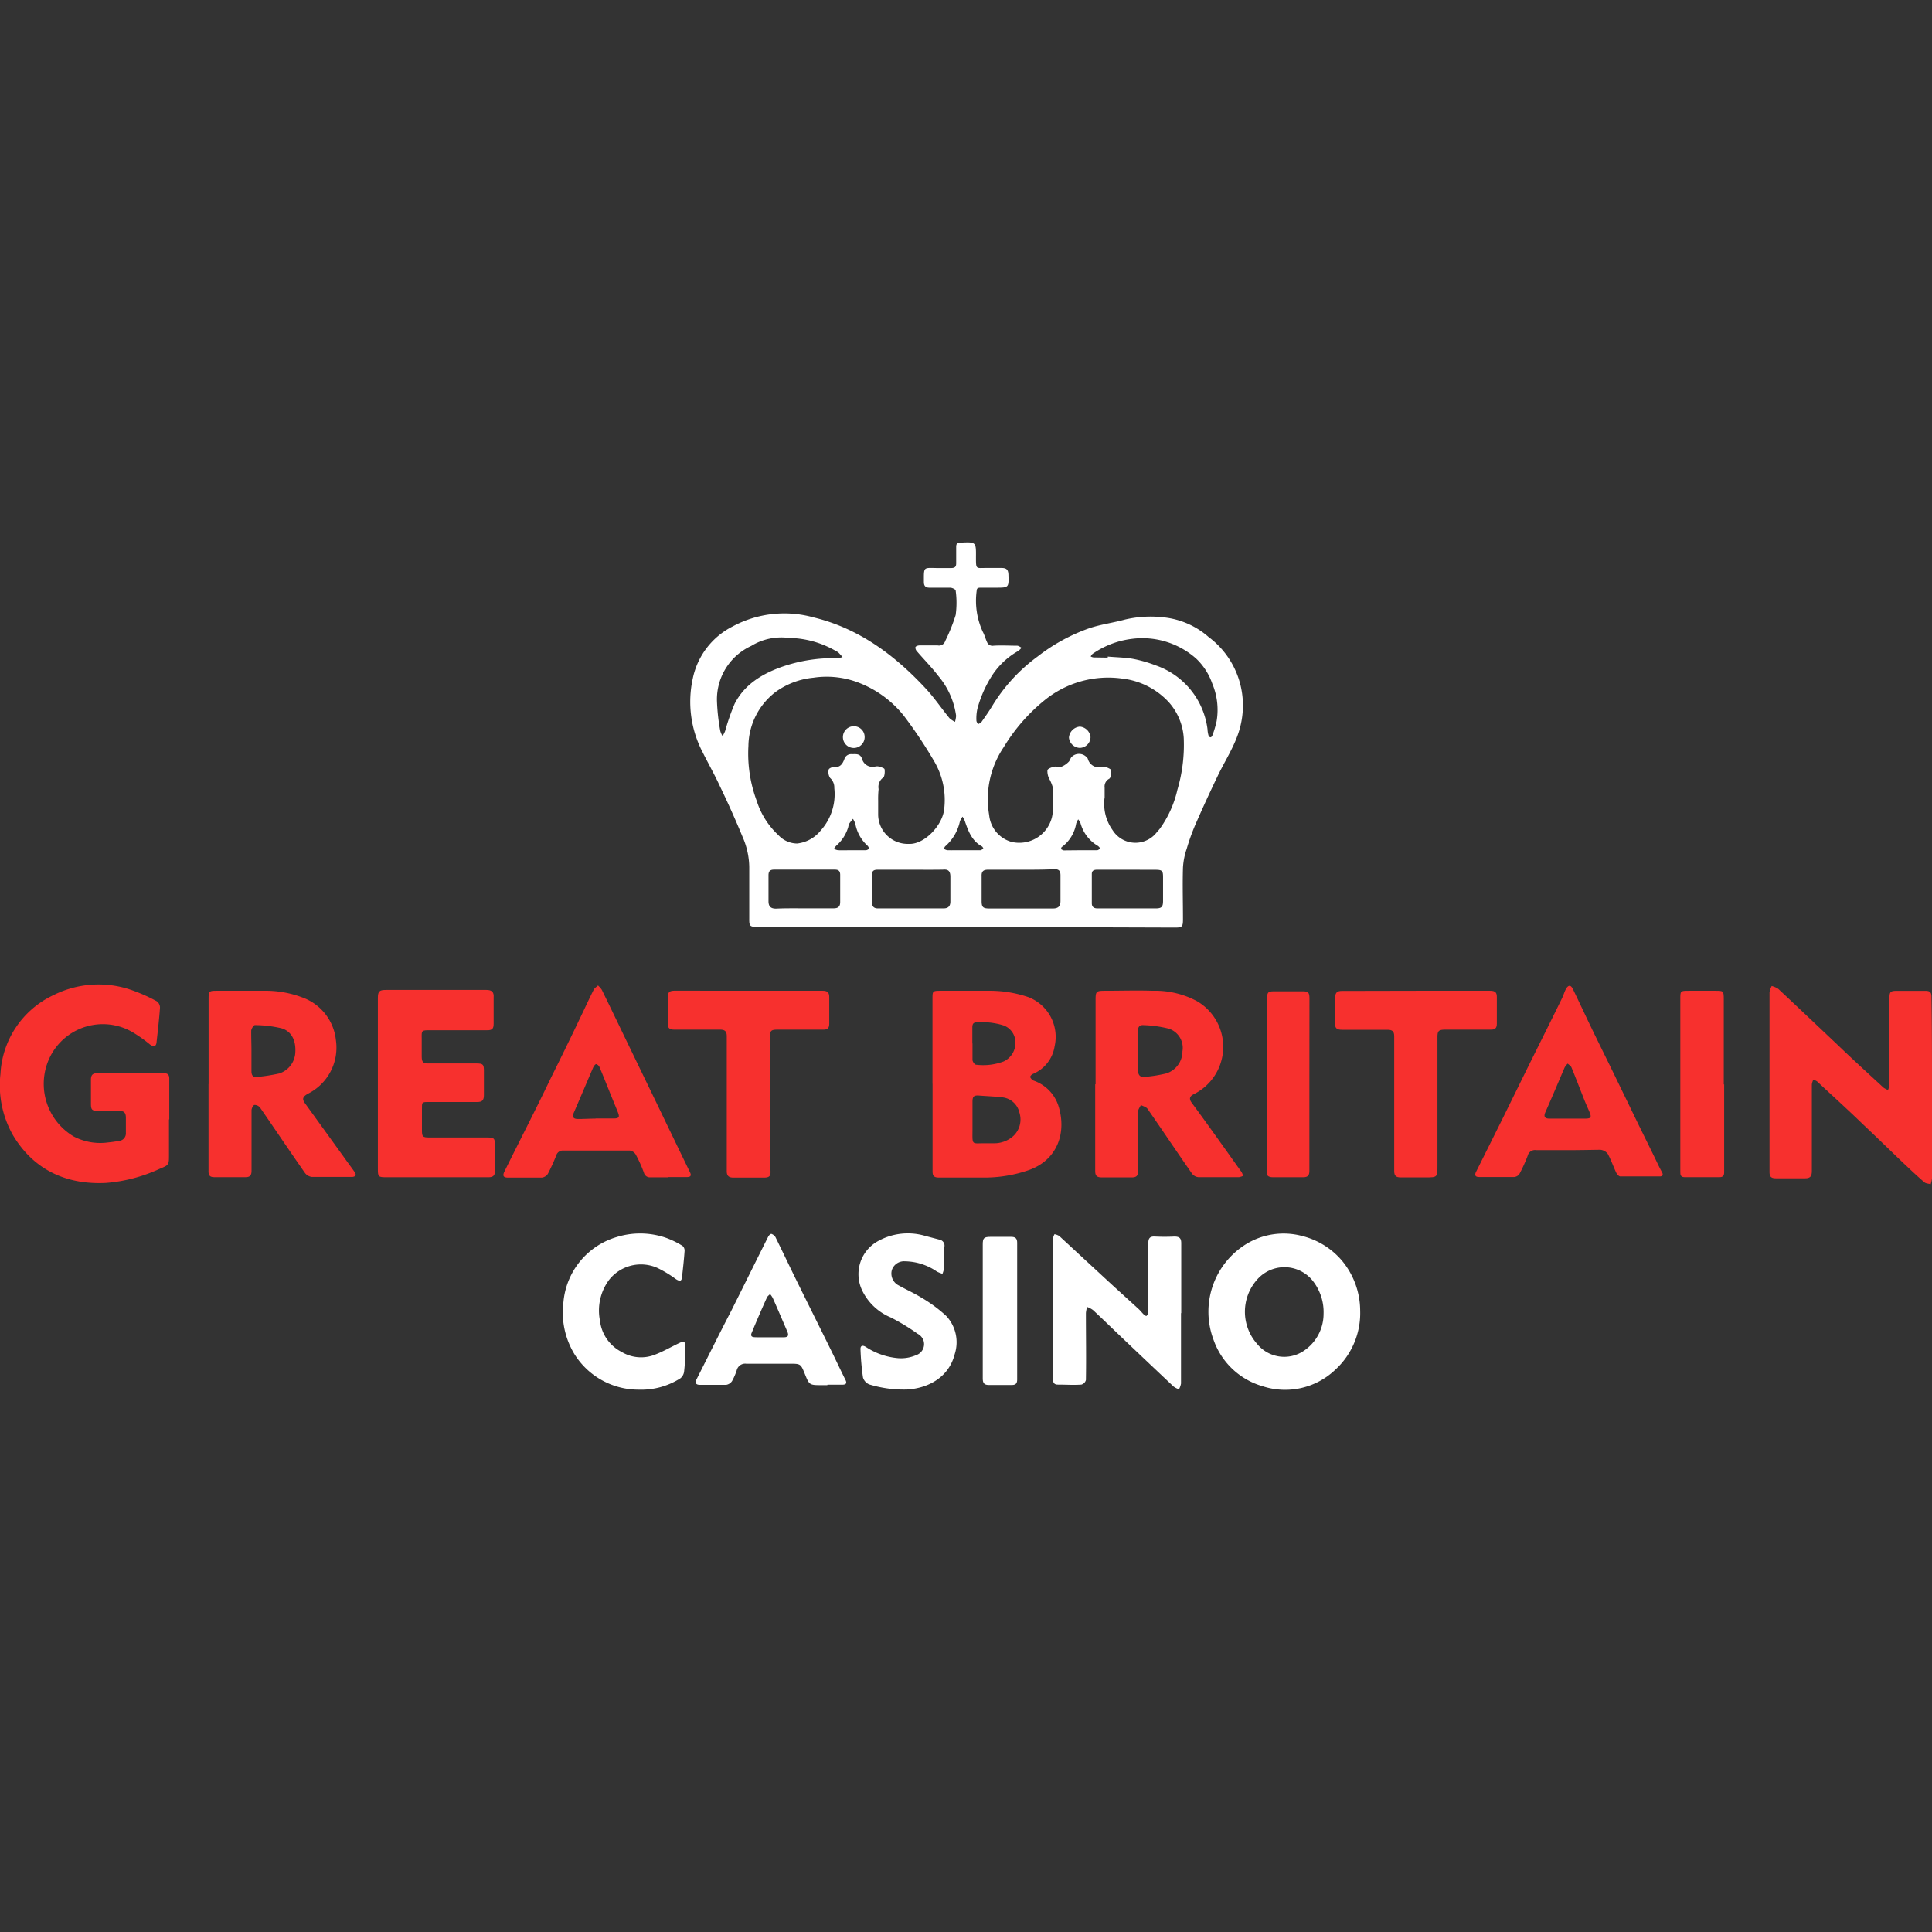
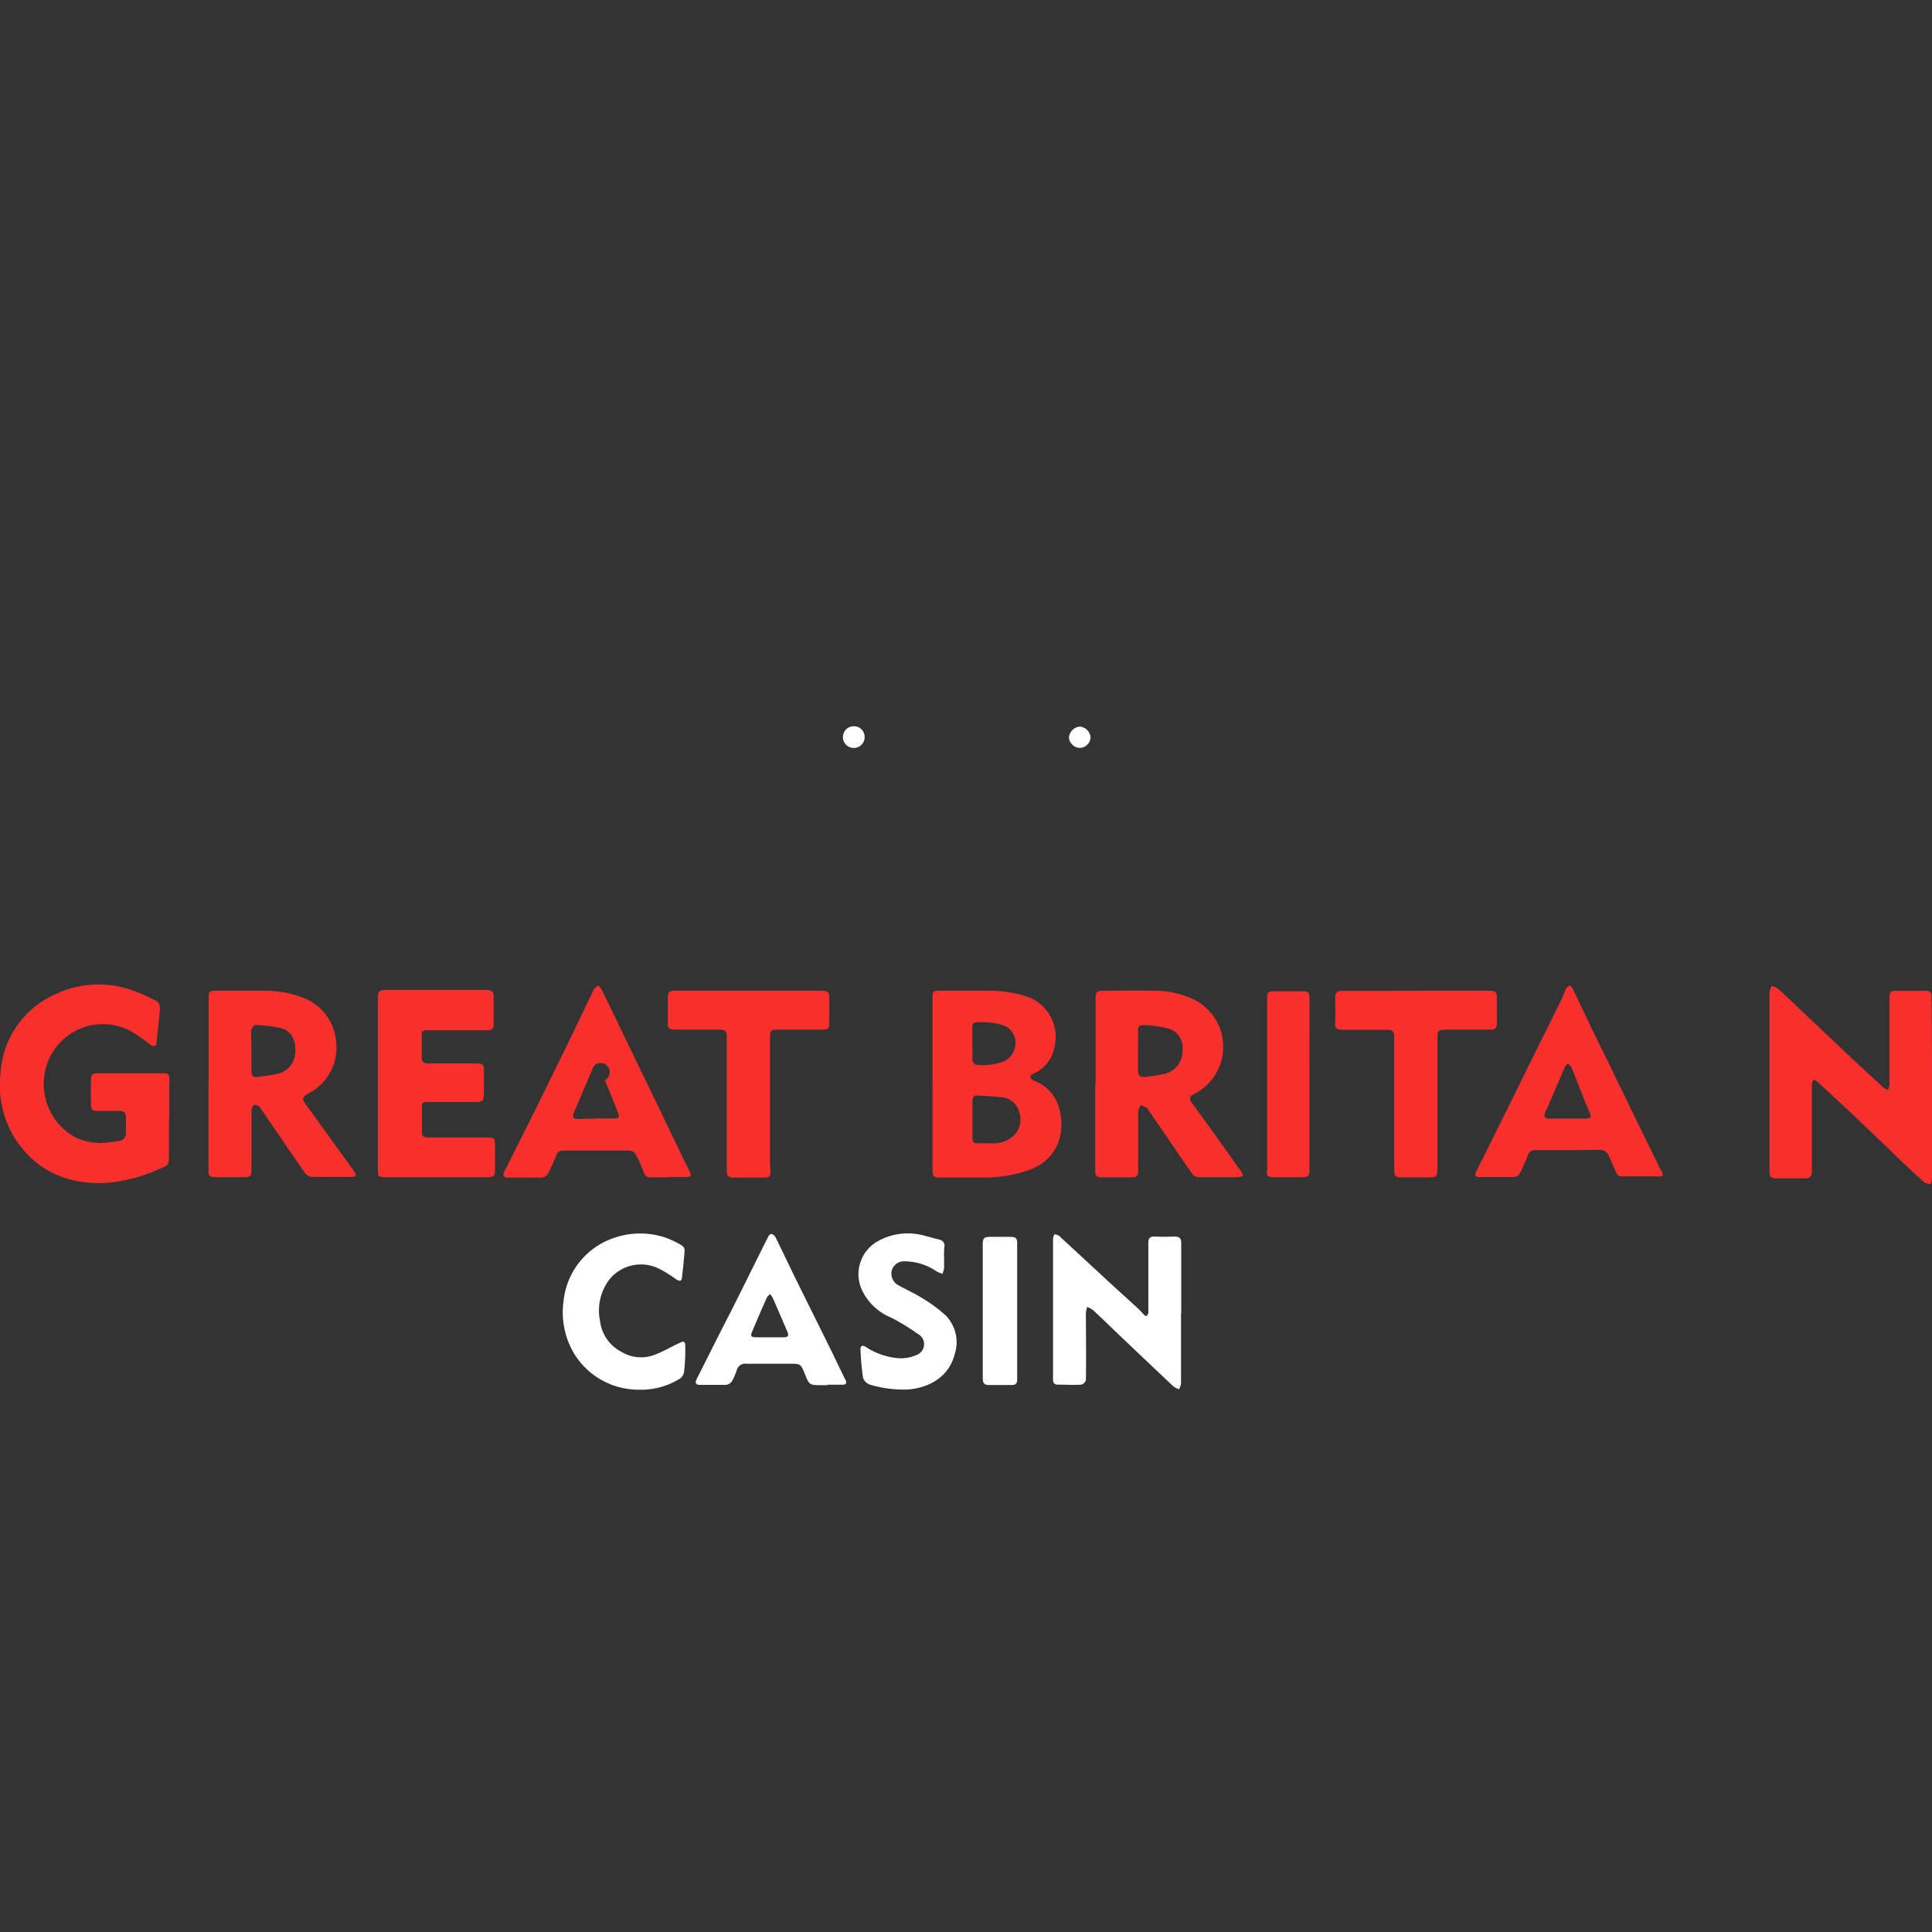
<svg xmlns="http://www.w3.org/2000/svg" data-name="Layer 1" height="810" id="Layer_1" viewBox="0 0 256 256" width="810">
  <rect x="0" y="0" width="256" height="256" fill="#333333" stroke="none" />
  <desc>sistersites.net - Leading Casino Sister Sites Index</desc>
  <defs>
    <style>.cls-1{fill:#fff;}.cls-2{fill:#f7302e;}</style>
  </defs>
  <title>Great Britain Casino on https://sistersites.net/</title>
-   <path class="cls-1" d="M127.92,122.82H100.44c-1.1,0-1.17-.08-1.16-1.14V114.9a10.21,10.21,0,0,0-.88-4q-1.4-3.39-3-6.71c-.72-1.56-1.57-3.06-2.34-4.6a14.42,14.42,0,0,1-1.26-9.7A10,10,0,0,1,97.09,83a14.44,14.44,0,0,1,10.72-1.19c6,1.45,10.75,5,14.88,9.45,1.13,1.22,2.07,2.62,3.13,3.91a3.47,3.47,0,0,0,.72.48,3.62,3.62,0,0,0,.15-.81,10.35,10.35,0,0,0-2.38-5.3c-.87-1.14-1.88-2.15-2.81-3.24a.71.71,0,0,1-.2-.55c.06-.14.35-.23.54-.23h2.41a.86.86,0,0,0,1-.59,23.63,23.63,0,0,0,1.38-3.43,11.86,11.86,0,0,0,0-3.26c0-.14-.45-.36-.7-.37h-2.77c-.53,0-.74-.24-.74-.75,0-2.07-.1-1.87,1.76-1.85H126c.6,0,.71-.22.7-.7V72.46c0-.39.12-.55.55-.56,2.08-.1,2.09-.11,2.07,1.93,0,1.68,0,1.42,1.39,1.43h2c.68,0,.88.25.91.86.06,1.74.06,1.75-1.67,1.75h-2c-.38,0-.52.06-.54.43a9.87,9.87,0,0,0,.81,5.41c.24.43.36.93.57,1.38a.77.77,0,0,0,.85.47c1-.07,2.09,0,3.13,0,.2,0,.4.17.6.27a3.27,3.27,0,0,1-.47.44,10,10,0,0,0-3.39,3.15,15.74,15.74,0,0,0-2,4.49,5.92,5.92,0,0,0-.13,1.57c0,.16.14.33.21.49.15-.1.35-.16.45-.29.5-.71,1-1.41,1.45-2.16a22.67,22.67,0,0,1,6-6.53,24.19,24.19,0,0,1,6.83-3.74c1.53-.52,3.16-.72,4.72-1.15a14.87,14.87,0,0,1,5.4-.27,10.68,10.68,0,0,1,5.71,2.58,11.28,11.28,0,0,1,4.54,8.78,11.55,11.55,0,0,1-.74,4.35c-.68,1.84-1.76,3.52-2.61,5.3q-1.53,3.18-2.94,6.41a27.7,27.7,0,0,0-1.15,3.2,9.32,9.32,0,0,0-.5,2.51c-.07,2.28,0,4.57,0,6.85,0,1-.11,1.1-1.08,1.1Zm-11.56-16.73V108a3.92,3.92,0,0,0,4,3.82h.2c2,0,4.29-2.46,4.54-4.53a10.09,10.09,0,0,0-1.33-6.44,60.15,60.15,0,0,0-4-6,14.14,14.14,0,0,0-5.91-4.36,11.79,11.79,0,0,0-6.08-.69,10.2,10.2,0,0,0-5,1.88,9.14,9.14,0,0,0-3.61,7.15,17.94,17.94,0,0,0,1.1,7.29,10.51,10.51,0,0,0,2.88,4.55,3.42,3.42,0,0,0,2.47,1.1,4.65,4.65,0,0,0,3.11-1.7,7.2,7.2,0,0,0,1.82-5.64,1.69,1.69,0,0,0-.55-1.34,1.41,1.41,0,0,1-.19-1.11c0-.16.5-.38.74-.35.8.08,1.1-.45,1.32-1a.93.93,0,0,1,1-.7c.55,0,1.13-.11,1.36.64a1.43,1.43,0,0,0,1.73,1l.06,0a.79.79,0,0,1,.43,0c.28.09.73.2.76.36.06.36,0,1-.19,1.11a1.52,1.52,0,0,0-.6,1.52A12.38,12.38,0,0,0,116.36,106.09Zm30-.38a6,6,0,0,0,1.06,4.28,3.57,3.57,0,0,0,4.92,1.14,3.46,3.46,0,0,0,.94-.85c.16-.19.33-.36.47-.56a14.21,14.21,0,0,0,2.26-5.07,20.92,20.92,0,0,0,.84-6.9,7.85,7.85,0,0,0-2-4.73,9.93,9.93,0,0,0-6.18-3.11,13.36,13.36,0,0,0-10.28,2.89A23.86,23.86,0,0,0,133,99a12.3,12.3,0,0,0-1.93,9,4.09,4.09,0,0,0,2.94,3.55,4.46,4.46,0,0,0,5.38-3.27,4.63,4.63,0,0,0,.12-.91c0-1,.05-2,0-3a5.15,5.15,0,0,0-.49-1.19,2.28,2.28,0,0,1-.23-1.12c.05-.21.53-.38.84-.46s.7.07,1,0a2.8,2.8,0,0,0,.94-.62c.18-.15.23-.42.37-.62a1.38,1.38,0,0,1,1.95-.12,1.16,1.16,0,0,1,.25.29,1.52,1.52,0,0,0,1.83,1.11h0a1.1,1.1,0,0,1,.57,0c.26.1.68.27.69.43,0,.39,0,1-.29,1.14a1.15,1.15,0,0,0-.57,1.15c0,.44,0,.9,0,1.36ZM104.54,84.53a7.63,7.63,0,0,0-5,1.06A7.79,7.79,0,0,0,95,92.85a26.89,26.89,0,0,0,.44,4,2.76,2.76,0,0,0,.3.68,4,4,0,0,0,.34-.65,29.26,29.26,0,0,1,1.26-3.62c1.28-2.52,3.56-3.92,6.12-4.85a20.87,20.87,0,0,1,7.43-1.2,3.2,3.2,0,0,0,.75-.14,7.7,7.7,0,0,0-.54-.6,2.34,2.34,0,0,0-.43-.26A12.71,12.71,0,0,0,104.54,84.53Zm42.24,2.61V87c1.12.1,2.24.11,3.34.3a17.41,17.41,0,0,1,3,.86A10.31,10.31,0,0,1,160,96.61a3.59,3.59,0,0,0,.14.86.39.39,0,0,0,.24.23.33.33,0,0,0,.25-.21,13.11,13.11,0,0,0,.58-1.94,9,9,0,0,0-.59-5,8.31,8.31,0,0,0-2.11-3.27A10.74,10.74,0,0,0,150,84.65a11.6,11.6,0,0,0-5.24,2,2,2,0,0,0-.24.33,1.07,1.07,0,0,0,.38.13Zm-11.48,28.1h-4.37c-.61,0-.89.21-.86.86v3.28c0,.81.17,1,1,1h8.45c.71,0,1-.3,1-1V116c0-.6-.2-.83-.8-.83C138.21,115.25,136.75,115.24,135.3,115.24Zm-14.63,0H116.3c-.46,0-.76.12-.75.64v3.71c0,.52.24.79.81.78H125c.64,0,.93-.28.93-.92,0-1.09,0-2.19,0-3.28,0-.72-.27-1-.94-.94C123.54,115.26,122.11,115.24,120.67,115.24Zm-14.08,5.12h3.86c.64,0,.88-.25.88-.85v-3.57c0-.49-.19-.71-.69-.71h-8.08c-.54,0-.73.24-.73.75v3.42c0,.67.25,1,1,1C104.07,120.34,105.33,120.36,106.59,120.36Zm42.81-5.12h-4c-.41,0-.73.09-.73.58v3.86c0,.5.28.7.8.69h7.64c.82,0,1-.2,1-1v-3.12c0-.84-.09-1-1-1Zm-21.77-2.58h2.26c.14,0,.28-.14.42-.22-.06-.09-.1-.23-.19-.28-1.36-.74-1.83-2.06-2.29-3.41a3.5,3.5,0,0,0-.29-.54,4.3,4.3,0,0,0-.34.59,6.1,6.1,0,0,1-1.94,3.33c-.09.07-.13.23-.19.34a1.27,1.27,0,0,0,.45.19C126.22,112.67,126.93,112.66,127.63,112.66Zm15.56,0h2.18c.14,0,.28-.14.42-.21a1.21,1.21,0,0,0-.29-.35,5,5,0,0,1-2.32-3,2.54,2.54,0,0,0-.31-.53,2.81,2.81,0,0,0-.27.55,4.88,4.88,0,0,1-1.87,3.09c-.08,0-.11.19-.16.29a1.33,1.33,0,0,0,.38.18Zm-30.34,0h1.89a.64.64,0,0,0,.41-.22.88.88,0,0,0-.17-.35,5.2,5.2,0,0,1-1.64-2.91,3.26,3.26,0,0,0-.32-.68c-.17.22-.36.43-.51.67a1.91,1.91,0,0,0-.11.41,5.24,5.24,0,0,1-1.58,2.47,2.07,2.07,0,0,0-.31.42,1.6,1.6,0,0,0,.53.19C111.64,112.68,112.25,112.66,112.85,112.66Z" />
  <path class="cls-2" d="M256,144.13v12a3.62,3.62,0,0,1-.18.79c-.29-.09-.64-.09-.84-.27-.94-.81-1.84-1.66-2.74-2.51-1.77-1.69-3.52-3.4-5.3-5.08-2-1.94-4.11-3.85-6.17-5.77a2.23,2.23,0,0,0-.49-.24,2.07,2.07,0,0,0-.2.64v11.44c0,.7-.18,1-.89,1h-3.87c-.6,0-.85-.18-.85-.84V131.48a2.73,2.73,0,0,1,.29-.83,3,3,0,0,1,.86.37c2.6,2.43,5.18,4.89,7.78,7.34,2,1.93,4.1,3.84,6.17,5.75a2.89,2.89,0,0,0,.6.32,2.54,2.54,0,0,0,.19-.65V132.34c0-.94.12-1.05,1-1.05h3.79c.6,0,.78.21.78.81C256,136.06,256,140.1,256,144.13Z" />
  <path class="cls-2" d="M22.39,148.35V153c0,1.39,0,1.36-1.29,1.9a20.79,20.79,0,0,1-7,1.84c-4.91.27-9.48-1.45-12.38-6.32A13.37,13.37,0,0,1,.06,142.3a12.22,12.22,0,0,1,7-10.43,13.35,13.35,0,0,1,10-.81,22.14,22.14,0,0,1,3.71,1.61,1.05,1.05,0,0,1,.43.85c-.11,1.54-.29,3.08-.46,4.62-.06.54-.39.61-.88.25a18.54,18.54,0,0,0-2.36-1.66A7.82,7.82,0,0,0,6.65,140a8.1,8.1,0,0,0,3.14,10.6,7.61,7.61,0,0,0,4.52.78c.5-.05,1-.12,1.51-.21a1,1,0,0,0,.86-1.08v-2c0-.69-.29-.91-.94-.89H13.05c-.9,0-1-.17-1-1v-3.13c0-.59.2-.86.8-.86h8.89c.55,0,.7.26.69.77v5.32Z" />
  <path class="cls-2" d="M123.56,143.61V132.4c0-1.11,0-1.12,1.15-1.12H131a15.79,15.79,0,0,1,5.28.85,5.64,5.64,0,0,1,3.46,6.52,4.77,4.77,0,0,1-2.89,3.66c-.16.06-.38.33-.35.4a1,1,0,0,0,.47.48,5.25,5.25,0,0,1,3.26,3.29c1.12,3.45,0,7.16-3.87,8.55a17.85,17.85,0,0,1-6.19,1h-5.76c-.62,0-.85-.19-.84-.84V143.61Zm7.12,7.88h1a3.78,3.78,0,0,0,2.63-1,3,3,0,0,0,.76-3.09,2.6,2.6,0,0,0-2.28-2c-1-.12-2-.15-3-.23-.74-.06-.93.09-.93.83v3.71C128.85,151.87,128.73,151.46,130.68,151.49Zm-1.82-13.23v2.18c0,.24.3.64.47.64a7.69,7.69,0,0,0,3.65-.43,2.71,2.71,0,0,0,1.56-2.71,2.38,2.38,0,0,0-1.7-2.11,9.59,9.59,0,0,0-3.45-.36c-.47,0-.55.3-.55.68,0,.7,0,1.4,0,2.11Z" />
  <path class="cls-2" d="M145.17,143.66V132.52c0-1.16.08-1.24,1.23-1.24,2.12,0,4.23-.07,6.34,0a11.76,11.76,0,0,1,5.87,1.38,7,7,0,0,1-.46,12.34c-.48.25-.64.57-.25,1.11,2.22,3,4.42,6.13,6.62,9.2a1.91,1.91,0,0,1,.19.5,2,2,0,0,1-.53.17h-5.39a1.2,1.2,0,0,1-.82-.44c-2-2.86-3.93-5.76-5.92-8.62-.18-.25-.58-.34-.88-.5-.12.28-.36.56-.36.85v7.87c0,.64-.22.88-.84.87H146c-.66,0-.89-.21-.88-.89V143.68Zm5.62-4.5h0v2.62c0,.64.26,1,.91.91a18.39,18.39,0,0,0,2.85-.46,3.07,3.07,0,0,0,2.13-2.92,2.68,2.68,0,0,0-1.78-3,15.78,15.78,0,0,0-3.49-.48c-.4,0-.63.26-.62.72C150.81,137.41,150.79,138.28,150.79,139.16Z" />
  <path class="cls-2" d="M27.64,143.64V132.35c0-1,.06-1.07,1.06-1.07h6.2a13.76,13.76,0,0,1,5.12.87,6.76,6.76,0,0,1,4.49,5.68,6.83,6.83,0,0,1-3.7,7.09c-.7.39-.81.7-.41,1.25l5.15,7.13c.46.65.94,1.29,1.4,1.94.1.15.22.37.17.5s-.3.21-.47.21H41.34a1.34,1.34,0,0,1-.94-.54c-2-2.86-3.94-5.75-5.92-8.62a.93.93,0,0,0-.75-.38c-.18,0-.4.45-.4.71v8c0,.65-.23.87-.84.86H28.41c-.63,0-.79-.25-.78-.83V143.63Zm5.68-4.47h0v2.76c0,.54.19.85.76.77a24,24,0,0,0,2.92-.46,3.08,3.08,0,0,0,2.13-2.76c.1-1.57-.46-2.8-1.8-3.22a15.83,15.83,0,0,0-3.56-.43c-.15,0-.46.46-.48.73C33.28,137.43,33.32,138.3,33.32,139.17Z" />
  <path class="cls-2" d="M50.07,143.69V132.25c0-.88.18-1.08,1.06-1.08H64.47c.7,0,1,.29.94,1v3.5c0,.65-.22.85-.85.84H57c-1.14,0-1.15,0-1.12,1.11V140c0,.8.25.92.9.91h6.34c.89,0,1,.13,1,1v3.21c0,.68-.25.91-.89.9H56.91c-1.07,0-1,0-1,1v2.7c0,.9.07,1,1,1h7.58c1,0,1.09.09,1.1,1.07s0,2.24,0,3.35c0,.62-.25.84-.81.85H51.22c-1.11,0-1.15-.05-1.15-1.15Z" />
-   <path class="cls-2" d="M88.55,156H86.21a.81.81,0,0,1-.88-.59A17.91,17.91,0,0,0,84.25,153a1.1,1.1,0,0,0-.82-.55H74.61a.91.91,0,0,0-.91.67,26.63,26.63,0,0,1-1.11,2.43,1.12,1.12,0,0,1-.8.49H67.34c-.65,0-.78-.24-.49-.83C68.9,151.06,71,147,73,142.82c1.33-2.67,2.63-5.33,3.9-8,.59-1.22,1.15-2.45,1.76-3.66.11-.24.38-.39.58-.58a3,3,0,0,1,.5.57c1.16,2.37,2.3,4.75,3.45,7.13l4.08,8.44q2.07,4.31,4.16,8.62c.25.51,0,.62-.43.63H88.53Zm-9.64-7.8h2.4c.72,0,.82-.18.56-.83s-.49-1.2-.74-1.81c-.57-1.41-1.13-2.83-1.72-4.23A.75.75,0,0,0,79,141c-.12,0-.31.25-.39.42-.86,2-1.7,4-2.57,6-.24.56-.1.84.51.85s1.56-.05,2.36-.05Z" />
+   <path class="cls-2" d="M88.55,156H86.21a.81.81,0,0,1-.88-.59A17.91,17.91,0,0,0,84.25,153a1.1,1.1,0,0,0-.82-.55H74.61a.91.91,0,0,0-.91.67,26.63,26.63,0,0,1-1.11,2.43,1.12,1.12,0,0,1-.8.49H67.34c-.65,0-.78-.24-.49-.83C68.9,151.06,71,147,73,142.82c1.33-2.67,2.63-5.33,3.9-8,.59-1.22,1.15-2.45,1.76-3.66.11-.24.38-.39.58-.58a3,3,0,0,1,.5.57c1.16,2.37,2.3,4.75,3.45,7.13l4.08,8.44q2.07,4.31,4.16,8.62c.25.51,0,.62-.43.63H88.53Zm-9.64-7.8h2.4c.72,0,.82-.18.56-.83c-.57-1.41-1.13-2.83-1.72-4.23A.75.75,0,0,0,79,141c-.12,0-.31.25-.39.42-.86,2-1.7,4-2.57,6-.24.56-.1.84.51.85s1.56-.05,2.36-.05Z" />
  <path class="cls-2" d="M207.73,152.4h-4.16a1,1,0,0,0-1.15.76,20.4,20.4,0,0,1-1.08,2.38.94.94,0,0,1-.69.42H196c-.52,0-.64-.24-.41-.7,1.17-2.33,2.33-4.67,3.49-7,1.31-2.65,2.6-5.3,3.91-7.94s2.69-5.39,4-8.08c.19-.39.3-.82.51-1.2.31-.55.64-.55.91,0,.87,1.8,1.72,3.63,2.59,5.43s1.88,3.82,2.81,5.74l2.91,6c.83,1.72,1.69,3.43,2.52,5.14.33.68.64,1.36,1,2,.17.34.05.53-.3.53h-5.25c-.18,0-.43-.28-.53-.49-.39-.83-.69-1.71-1.13-2.51a1.4,1.4,0,0,0-1-.53C210.59,152.37,209.16,152.4,207.73,152.4Zm-.08-4.18H210c.82,0,.92-.15.61-.89-.21-.49-.44-1-.63-1.46-.59-1.48-1.16-3-1.76-4.45-.08-.19-.32-.32-.49-.49a2.29,2.29,0,0,0-.41.52c-.86,2-1.69,4-2.55,5.92-.24.55-.11.84.5.85Z" />
-   <path class="cls-1" d="M180.23,173.66a10.15,10.15,0,0,1-3.28,7.82,9.62,9.62,0,0,1-9.66,2.2,9.74,9.74,0,0,1-6.47-6.1,10.53,10.53,0,0,1,4.32-12.74,9.5,9.5,0,0,1,7.34-1.08,10.14,10.14,0,0,1,5.29,3.23A10.4,10.4,0,0,1,180.23,173.66Zm-4.85.44a6.67,6.67,0,0,0-1.56-4.54,4.81,4.81,0,0,0-6.79-.46,5,5,0,0,0-.46.46,6.42,6.42,0,0,0,0,8.51,4.63,4.63,0,0,0,6.18.93,5.89,5.89,0,0,0,2.63-4.9Z" />
  <path class="cls-2" d="M187.71,131.28h9.76c.63,0,.88.21.87.84v3.5c0,.62-.23.82-.81.81h-6c-.92,0-1.06.16-1.06,1v17c0,1.58,0,1.58-1.59,1.58H185.6c-.59,0-.86-.18-.86-.84V137.29c0-.68-.31-.84-.89-.84h-6c-.69,0-1-.18-.93-.91.05-1.11,0-2.23,0-3.35,0-.65.24-.9.91-.89Z" />
  <path class="cls-2" d="M99.21,131.28H109c.69,0,.89.27.88.91v3.42c0,.61-.2.83-.8.82h-5.9c-1.07,0-1.15.09-1.15,1.16v16a11.48,11.48,0,0,0,.06,1.45c.06.77-.1,1-.89,1h-4c-.62,0-.91-.21-.9-.9V137.29c0-.72-.34-.86-.93-.86h-6c-.66,0-.91-.2-.88-.88v-3.28c0-.83.17-1,1-1Z" />
  <path class="cls-1" d="M156.49,174v9.33a2.55,2.55,0,0,1-.27.76,2.73,2.73,0,0,1-.72-.37q-3.63-3.42-7.24-6.86c-1.14-1.09-2.27-2.19-3.42-3.26a3,3,0,0,0-.79-.42,4.26,4.26,0,0,0-.16.79c0,3,.05,5.93,0,8.89a.86.86,0,0,1-.61.61c-1,.07-2.09,0-3.13,0-.46,0-.62-.26-.62-.71V164.11a1.69,1.69,0,0,1,.2-.57,1.79,1.79,0,0,1,.63.24l6,5.55c1.49,1.38,3,2.74,4.51,4.12.25.23.45.5.7.74.09.09.3.21.34.18a.85.85,0,0,0,.25-.4,3.09,3.09,0,0,0,0-.43v-8.82c0-.68.24-.91.9-.87q1.27.06,2.55,0c.72,0,.92.26.91.94V174Z" />
  <path class="cls-1" d="M109.62,183.54h-.73c-1.65,0-1.65,0-2.27-1.55-.51-1.26-.56-1.29-1.92-1.29H98.88a1.15,1.15,0,0,0-1.26.87A7.92,7.92,0,0,1,97,183a1.15,1.15,0,0,1-.77.5H92.74c-.57,0-.67-.29-.43-.76,1.52-3,3-6,4.56-9,1.65-3.29,3.27-6.59,4.92-9.87.08-.17.32-.4.43-.37a1,1,0,0,1,.53.42c.94,1.91,1.85,3.84,2.79,5.75,1.53,3.11,3.08,6.2,4.61,9.31.63,1.28,1.23,2.57,1.87,3.85.24.46.08.64-.37.65h-2ZM102,177.2h1.82c.61,0,.73-.23.5-.77-.64-1.48-1.28-3-1.93-4.45a3.54,3.54,0,0,0-.35-.51c-.14.15-.34.28-.42.46-.69,1.53-1.36,3.08-2,4.63-.22.49,0,.62.45.63C100.73,177.21,101.38,177.2,102,177.2Z" />
  <path class="cls-1" d="M84.63,184.14a10,10,0,0,1-8.55-4.77,10.67,10.67,0,0,1-1.42-6.85,9.9,9.9,0,0,1,7.07-8.61,10.49,10.49,0,0,1,6.44.08,11.32,11.32,0,0,1,2.27,1.1.82.82,0,0,1,.27.68c-.08,1.16-.21,2.31-.34,3.47-.06.54-.29.58-.8.26a15.3,15.3,0,0,0-2.48-1.5,5.37,5.37,0,0,0-6.42,1.64A6.82,6.82,0,0,0,79.5,175a5.32,5.32,0,0,0,2.87,4.14,5,5,0,0,0,4.23.43c1.19-.43,2.3-1.09,3.45-1.63.19-.09.44-.2.58-.13s.17.36.17.55a24.89,24.89,0,0,1-.15,3.34,1.36,1.36,0,0,1-.49.93A9.66,9.66,0,0,1,84.63,184.14Z" />
  <path class="cls-1" d="M125.1,166.65V168a3.56,3.56,0,0,1-.22.79,6.15,6.15,0,0,1-.71-.28,7.65,7.65,0,0,0-4.28-1.38,1.69,1.69,0,0,0-1.72,1.18,1.76,1.76,0,0,0,.88,2c1,.56,2,1,3,1.61a18.92,18.92,0,0,1,3.32,2.44,5.11,5.11,0,0,1,1.13,5.09c-.78,3.06-3.51,4.5-6.3,4.67a15.68,15.68,0,0,1-5-.67,1.43,1.43,0,0,1-.85-.93,34,34,0,0,1-.33-3.77c0-.51.34-.5.7-.28a9.18,9.18,0,0,0,4.35,1.5,5.09,5.09,0,0,0,2.31-.4,1.54,1.54,0,0,0,1-1.91,1.58,1.58,0,0,0-.78-.92,27.91,27.91,0,0,0-3.59-2.18,7.33,7.33,0,0,1-3.77-3.57,5,5,0,0,1,2-6.48,8.14,8.14,0,0,1,6.38-.74l1.9.5a.8.8,0,0,1,.62.93A9.47,9.47,0,0,0,125.1,166.65Z" />
-   <path class="cls-2" d="M228.46,143.69v11.65c0,.41-.15.64-.59.64h-4.66c-.47,0-.57-.27-.56-.66V132.37c0-1.07,0-1.09,1.11-1.09h3.57c1,0,1.08,0,1.08,1.11v11.3Z" />
  <path class="cls-2" d="M173.5,143.76v11.37c0,.66-.24.86-.85.86h-3.94c-.64,0-1-.21-.81-.92a3,3,0,0,0,0-.73V132.47c0-1.05.08-1.12,1.11-1.12h3.5c.84,0,1,.12,1,1Z" />
  <path class="cls-1" d="M130.22,173.7v-8.81c0-.82.15-1,1-1H134c.56,0,.78.23.78.78v18.14c0,.49-.19.71-.69.71H131c-.58,0-.78-.26-.78-.85v-9Z" />
  <path class="cls-1" d="M113.13,96.23a1.42,1.42,0,0,1,1.44,1.4v.09a1.44,1.44,0,1,1-1.44-1.49Z" />
  <path class="cls-1" d="M143.08,96.28a1.55,1.55,0,0,1,1.42,1.4,1.45,1.45,0,0,1-1.44,1.42,1.5,1.5,0,0,1-1.42-1.37A1.58,1.58,0,0,1,143.08,96.28Z" />
</svg>